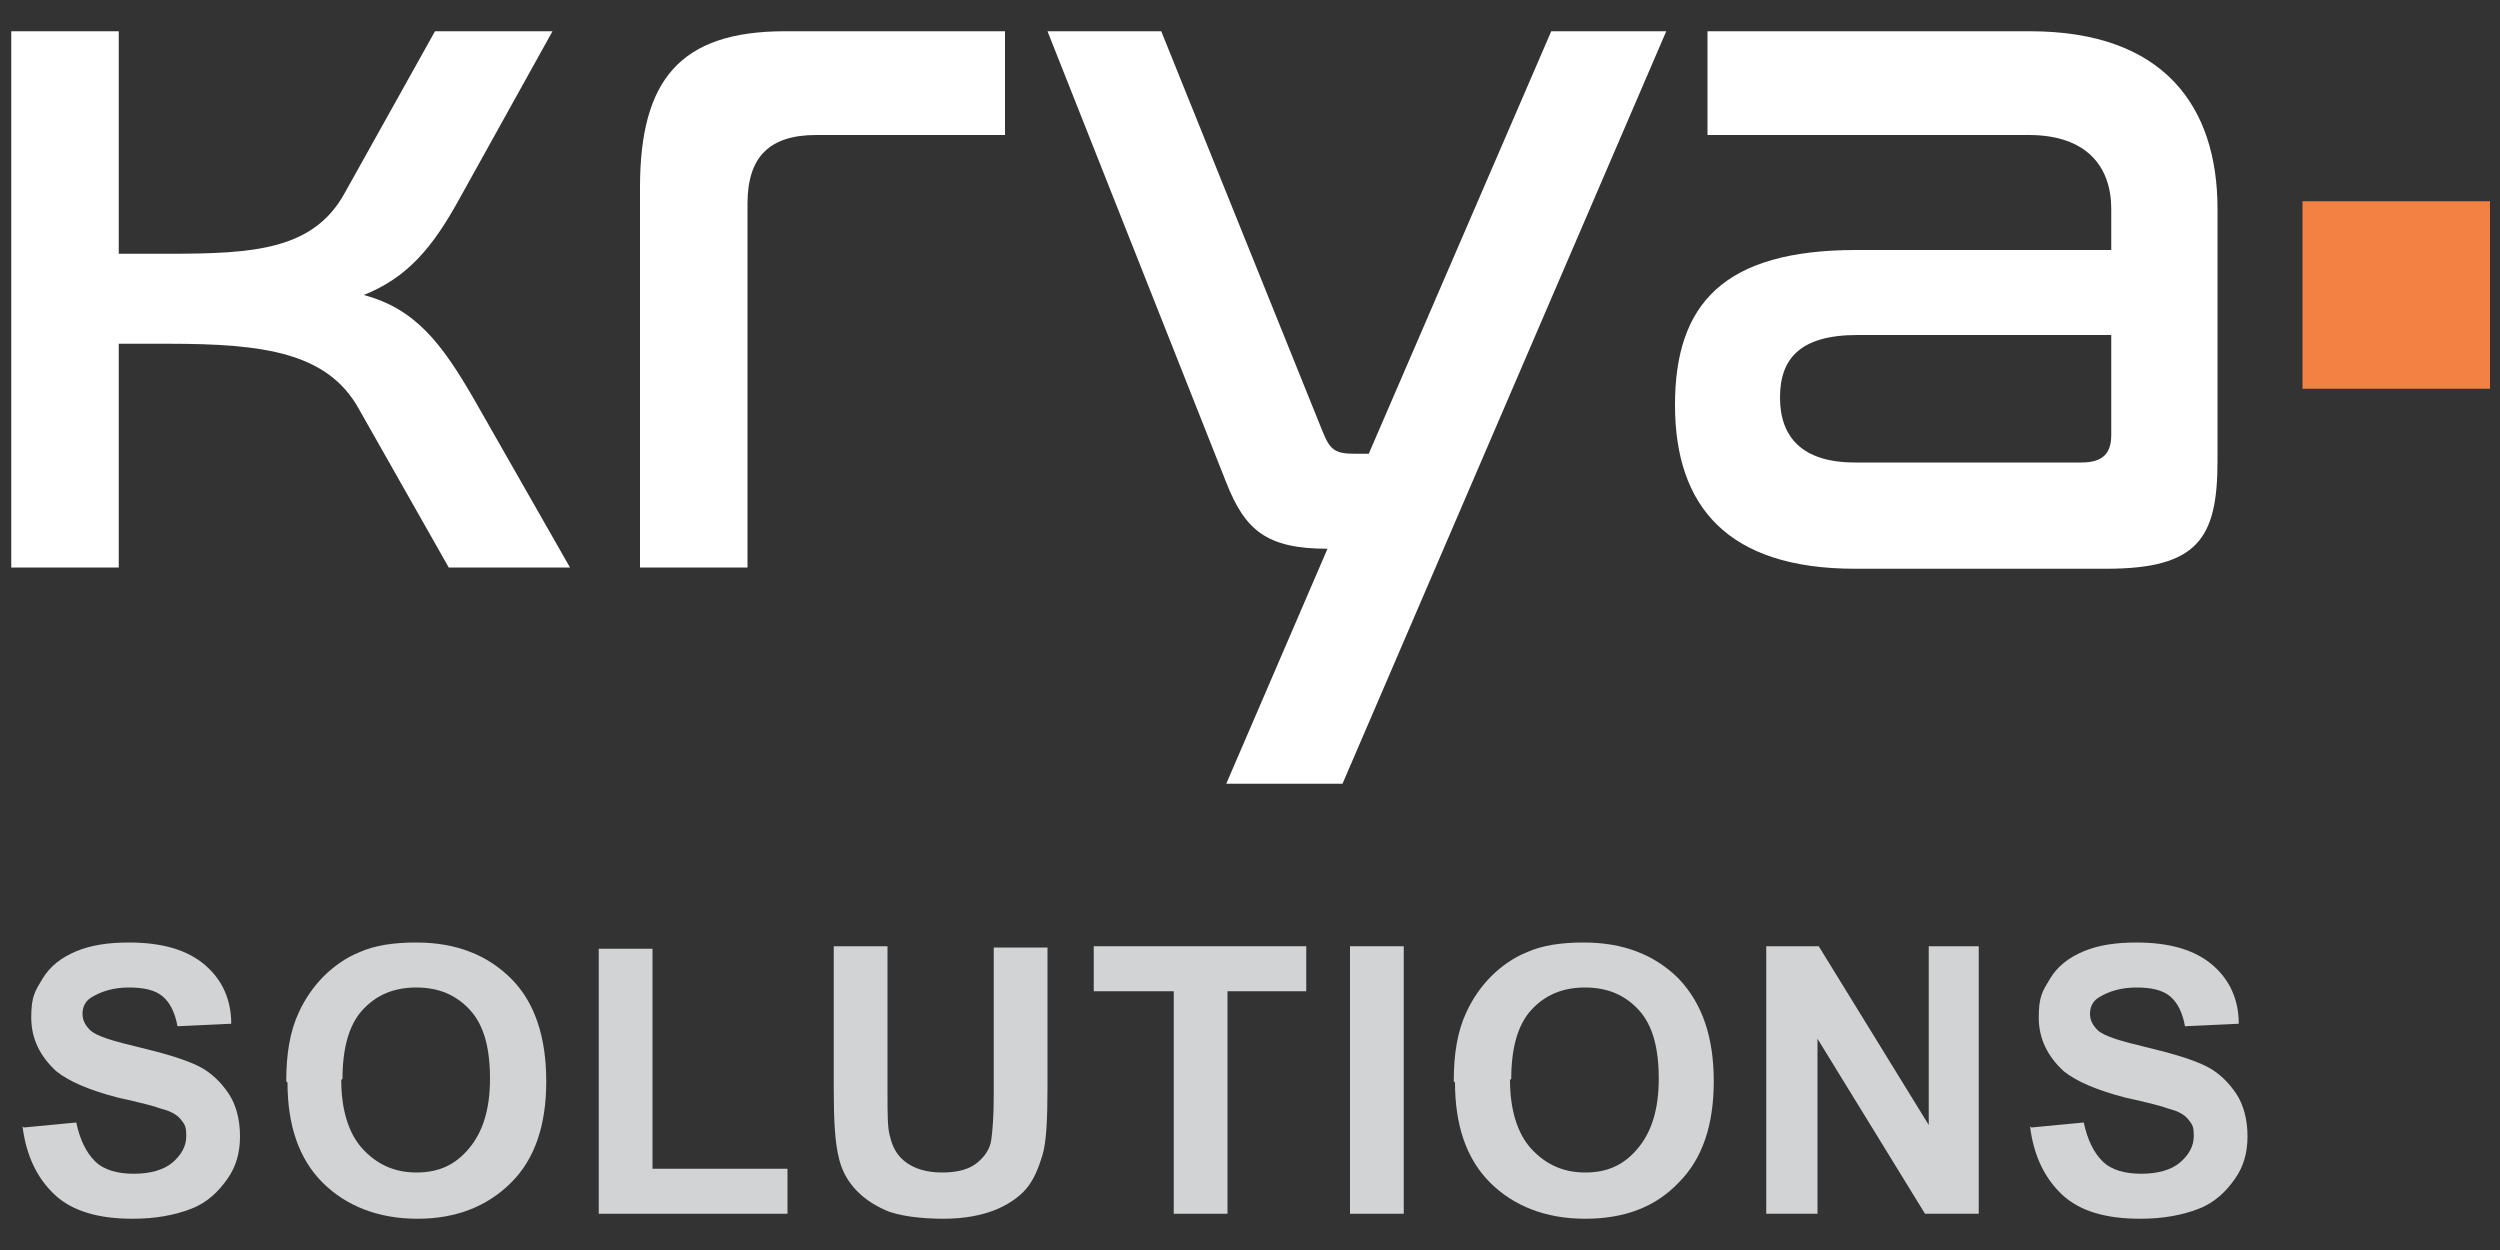
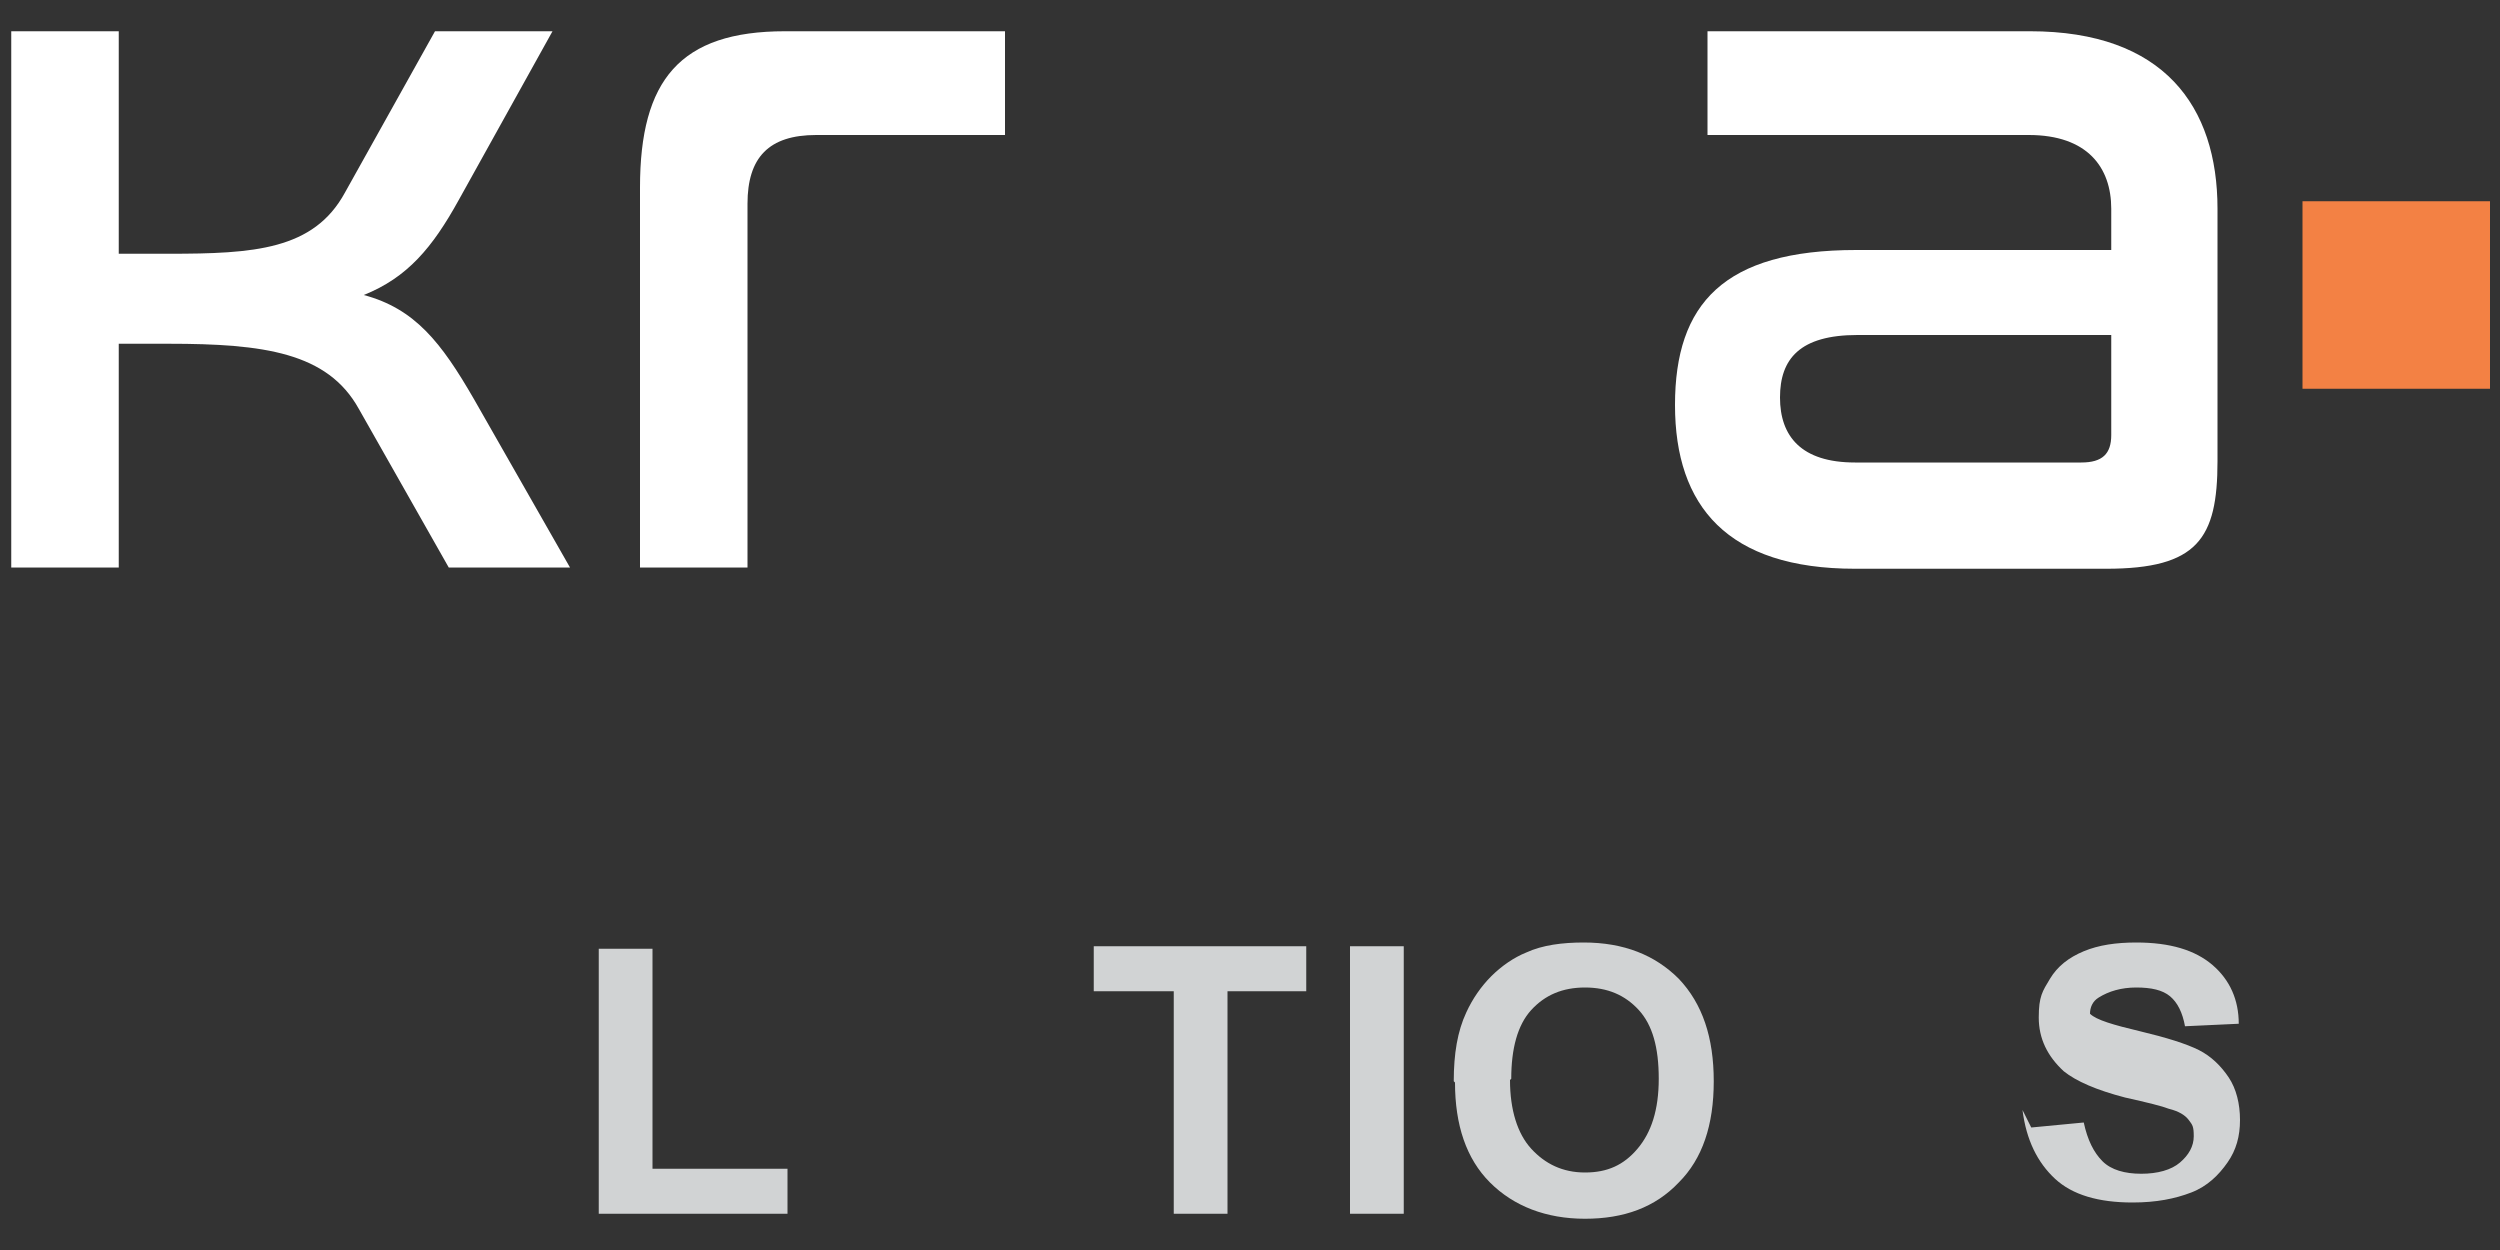
<svg xmlns="http://www.w3.org/2000/svg" id="Layer_1" version="1.1" viewBox="0 0 200 100">
  <rect x="0" y="0" width="200" height="100" fill="#333333" stroke="none" />
  <defs>
    <style>
      .st0 {
        fill: #fff;
      }

      .st1 {
        fill: #f38144;
      }

      .st2 {
        fill: #d1d3d4;
      }
    </style>
  </defs>
  <g>
    <g>
      <path class="st0" d="M9.5,2.5v17.8h4c6.8,0,11.6-.3,14.1-4.9l7.2-12.9h9.4l-7.5,13.5c-2.1,3.8-4.1,6.2-7.6,7.6,4.1,1.1,6.2,3.8,8.8,8.3l7.7,13.5h-9.7l-7.2-12.7c-2.5-4.5-7.6-5.2-15.2-5.2h-4v17.9H.9V2.5h8.6Z" />
      <path class="st0" d="M80.4,2.5v8.3h-15.1c-3.8,0-5.5,1.8-5.5,5.5v29.1h-8.6V15c0-8.6,3.2-12.5,11.6-12.5h17.6Z" />
-       <path class="st0" d="M133.3,2.5l-25.9,60.2h-9.3l8.1-18.8c-4.9,0-6.6-1.5-8.1-5.3L83.8,2.5h9.1l12.9,32c.6,1.5,1,1.8,2.6,1.8h1.1L124.1,2.5h9.2Z" />
      <path class="st0" d="M162.4,2.5c10.7,0,15,6,15,14.2v20.2c0,6.2-1.6,8.6-8.9,8.6h-20.1c-10.2,0-14.4-5-14.4-13.1s3.9-12.4,14.5-12.4h20.4v-3.3c0-3.3-1.9-5.9-6.6-5.9h-25.7V2.5h25.8ZM168.9,34.9v-8.1h-20.3c-4.6,0-6.2,1.9-6.2,5s1.7,5.2,6,5.2h18.1c1.7,0,2.4-.7,2.4-2.2Z" />
    </g>
    <rect class="st1" x="184.2" y="16.1" width="15" height="15" />
  </g>
  <g>
-     <path class="st2" d="M1.9,90.2l4.2-.4c.3,1.4.8,2.4,1.5,3.1s1.8,1,3.1,1,2.4-.3,3.1-.9,1.1-1.3,1.1-2.1-.1-.9-.4-1.3-.8-.7-1.6-.9c-.5-.2-1.7-.5-3.5-.9-2.3-.6-3.9-1.3-4.9-2.1-1.3-1.2-2-2.6-2-4.3s.3-2.1.9-3.1,1.5-1.7,2.7-2.2,2.6-.7,4.2-.7c2.7,0,4.7.6,6.1,1.8s2.1,2.8,2.1,4.7l-4.3.2c-.2-1.1-.6-1.9-1.2-2.4s-1.5-.7-2.7-.7-2.2.3-3,.8c-.5.3-.7.8-.7,1.3s.2.9.6,1.3c.5.5,1.9.9,4,1.4s3.7,1,4.7,1.5,1.8,1.3,2.4,2.2.9,2.1.9,3.4-.3,2.4-1,3.4-1.6,1.9-2.9,2.4-2.8.8-4.7.8c-2.7,0-4.8-.6-6.2-1.9s-2.3-3.1-2.6-5.5Z" />
-     <path class="st2" d="M22.9,86.5c0-2.2.3-4,1-5.5.5-1.1,1.2-2.1,2-2.9s1.8-1.5,2.8-1.9c1.3-.6,2.9-.8,4.6-.8,3.2,0,5.7,1,7.6,2.9s2.8,4.7,2.8,8.2-.9,6.2-2.8,8.1-4.4,2.9-7.5,2.9-5.7-1-7.6-2.9-2.8-4.6-2.8-8ZM27.3,86.4c0,2.4.6,4.3,1.7,5.5s2.5,1.9,4.3,1.9,3.1-.6,4.2-1.9,1.7-3.1,1.7-5.6-.5-4.3-1.6-5.5-2.5-1.8-4.3-1.8-3.2.6-4.3,1.8-1.6,3.1-1.6,5.5Z" />
    <path class="st2" d="M47.9,97.1v-21.2h4.3v17.6h10.8v3.6h-15.1Z" />
-     <path class="st2" d="M66.7,75.7h4.3v11.6c0,1.8,0,3,.2,3.6.2.9.6,1.6,1.3,2.1s1.6.8,2.9.8,2.2-.3,2.8-.8,1-1.1,1.1-1.8.2-1.9.2-3.6v-11.8h4.3v11.2c0,2.6-.1,4.4-.4,5.4s-.7,2-1.3,2.7-1.5,1.3-2.5,1.7-2.4.7-4.1.7-3.6-.2-4.7-.7-1.9-1.1-2.5-1.8-1-1.5-1.2-2.4c-.3-1.2-.4-3-.4-5.4v-11.4Z" />
    <path class="st2" d="M93.9,97.1v-17.8h-6.4v-3.6h17v3.6h-6.3v17.8h-4.3Z" />
    <path class="st2" d="M108,97.1v-21.4h4.3v21.4h-4.3Z" />
    <path class="st2" d="M116.3,86.5c0-2.2.3-4,1-5.5.5-1.1,1.2-2.1,2-2.9s1.8-1.5,2.8-1.9c1.3-.6,2.9-.8,4.6-.8,3.2,0,5.7,1,7.6,2.9,1.9,2,2.8,4.7,2.8,8.2s-.9,6.2-2.8,8.1c-1.9,2-4.4,2.9-7.5,2.9s-5.7-1-7.6-2.9-2.8-4.6-2.8-8ZM120.8,86.4c0,2.4.6,4.3,1.7,5.5s2.5,1.9,4.3,1.9,3.1-.6,4.2-1.9,1.7-3.1,1.7-5.6-.5-4.3-1.6-5.5-2.5-1.8-4.3-1.8-3.2.6-4.3,1.8-1.6,3.1-1.6,5.5Z" />
-     <path class="st2" d="M141.3,97.1v-21.4h4.2l8.8,14.3v-14.3h4v21.4h-4.3l-8.6-14v14h-4Z" />
-     <path class="st2" d="M162.5,90.2l4.2-.4c.3,1.4.8,2.4,1.5,3.1s1.8,1,3.1,1,2.4-.3,3.1-.9,1.1-1.3,1.1-2.1-.1-.9-.4-1.3-.8-.7-1.6-.9c-.5-.2-1.7-.5-3.5-.9-2.3-.6-3.9-1.3-4.9-2.1-1.3-1.2-2-2.6-2-4.3s.3-2.1.9-3.1,1.5-1.7,2.7-2.2,2.6-.7,4.2-.7c2.7,0,4.7.6,6.1,1.8s2.1,2.8,2.1,4.7l-4.3.2c-.2-1.1-.6-1.9-1.2-2.4s-1.5-.7-2.7-.7-2.2.3-3,.8c-.5.3-.7.8-.7,1.3s.2.9.6,1.3c.5.5,1.9.9,4,1.4s3.7,1,4.7,1.5,1.8,1.3,2.4,2.2.9,2.1.9,3.4-.3,2.4-1,3.4-1.6,1.9-2.9,2.4-2.8.8-4.7.8c-2.7,0-4.8-.6-6.2-1.9s-2.3-3.1-2.6-5.5Z" />
+     <path class="st2" d="M162.5,90.2l4.2-.4c.3,1.4.8,2.4,1.5,3.1s1.8,1,3.1,1,2.4-.3,3.1-.9,1.1-1.3,1.1-2.1-.1-.9-.4-1.3-.8-.7-1.6-.9c-.5-.2-1.7-.5-3.5-.9-2.3-.6-3.9-1.3-4.9-2.1-1.3-1.2-2-2.6-2-4.3s.3-2.1.9-3.1,1.5-1.7,2.7-2.2,2.6-.7,4.2-.7c2.7,0,4.7.6,6.1,1.8s2.1,2.8,2.1,4.7l-4.3.2c-.2-1.1-.6-1.9-1.2-2.4s-1.5-.7-2.7-.7-2.2.3-3,.8c-.5.3-.7.8-.7,1.3c.5.5,1.9.9,4,1.4s3.7,1,4.7,1.5,1.8,1.3,2.4,2.2.9,2.1.9,3.4-.3,2.4-1,3.4-1.6,1.9-2.9,2.4-2.8.8-4.7.8c-2.7,0-4.8-.6-6.2-1.9s-2.3-3.1-2.6-5.5Z" />
  </g>
</svg>